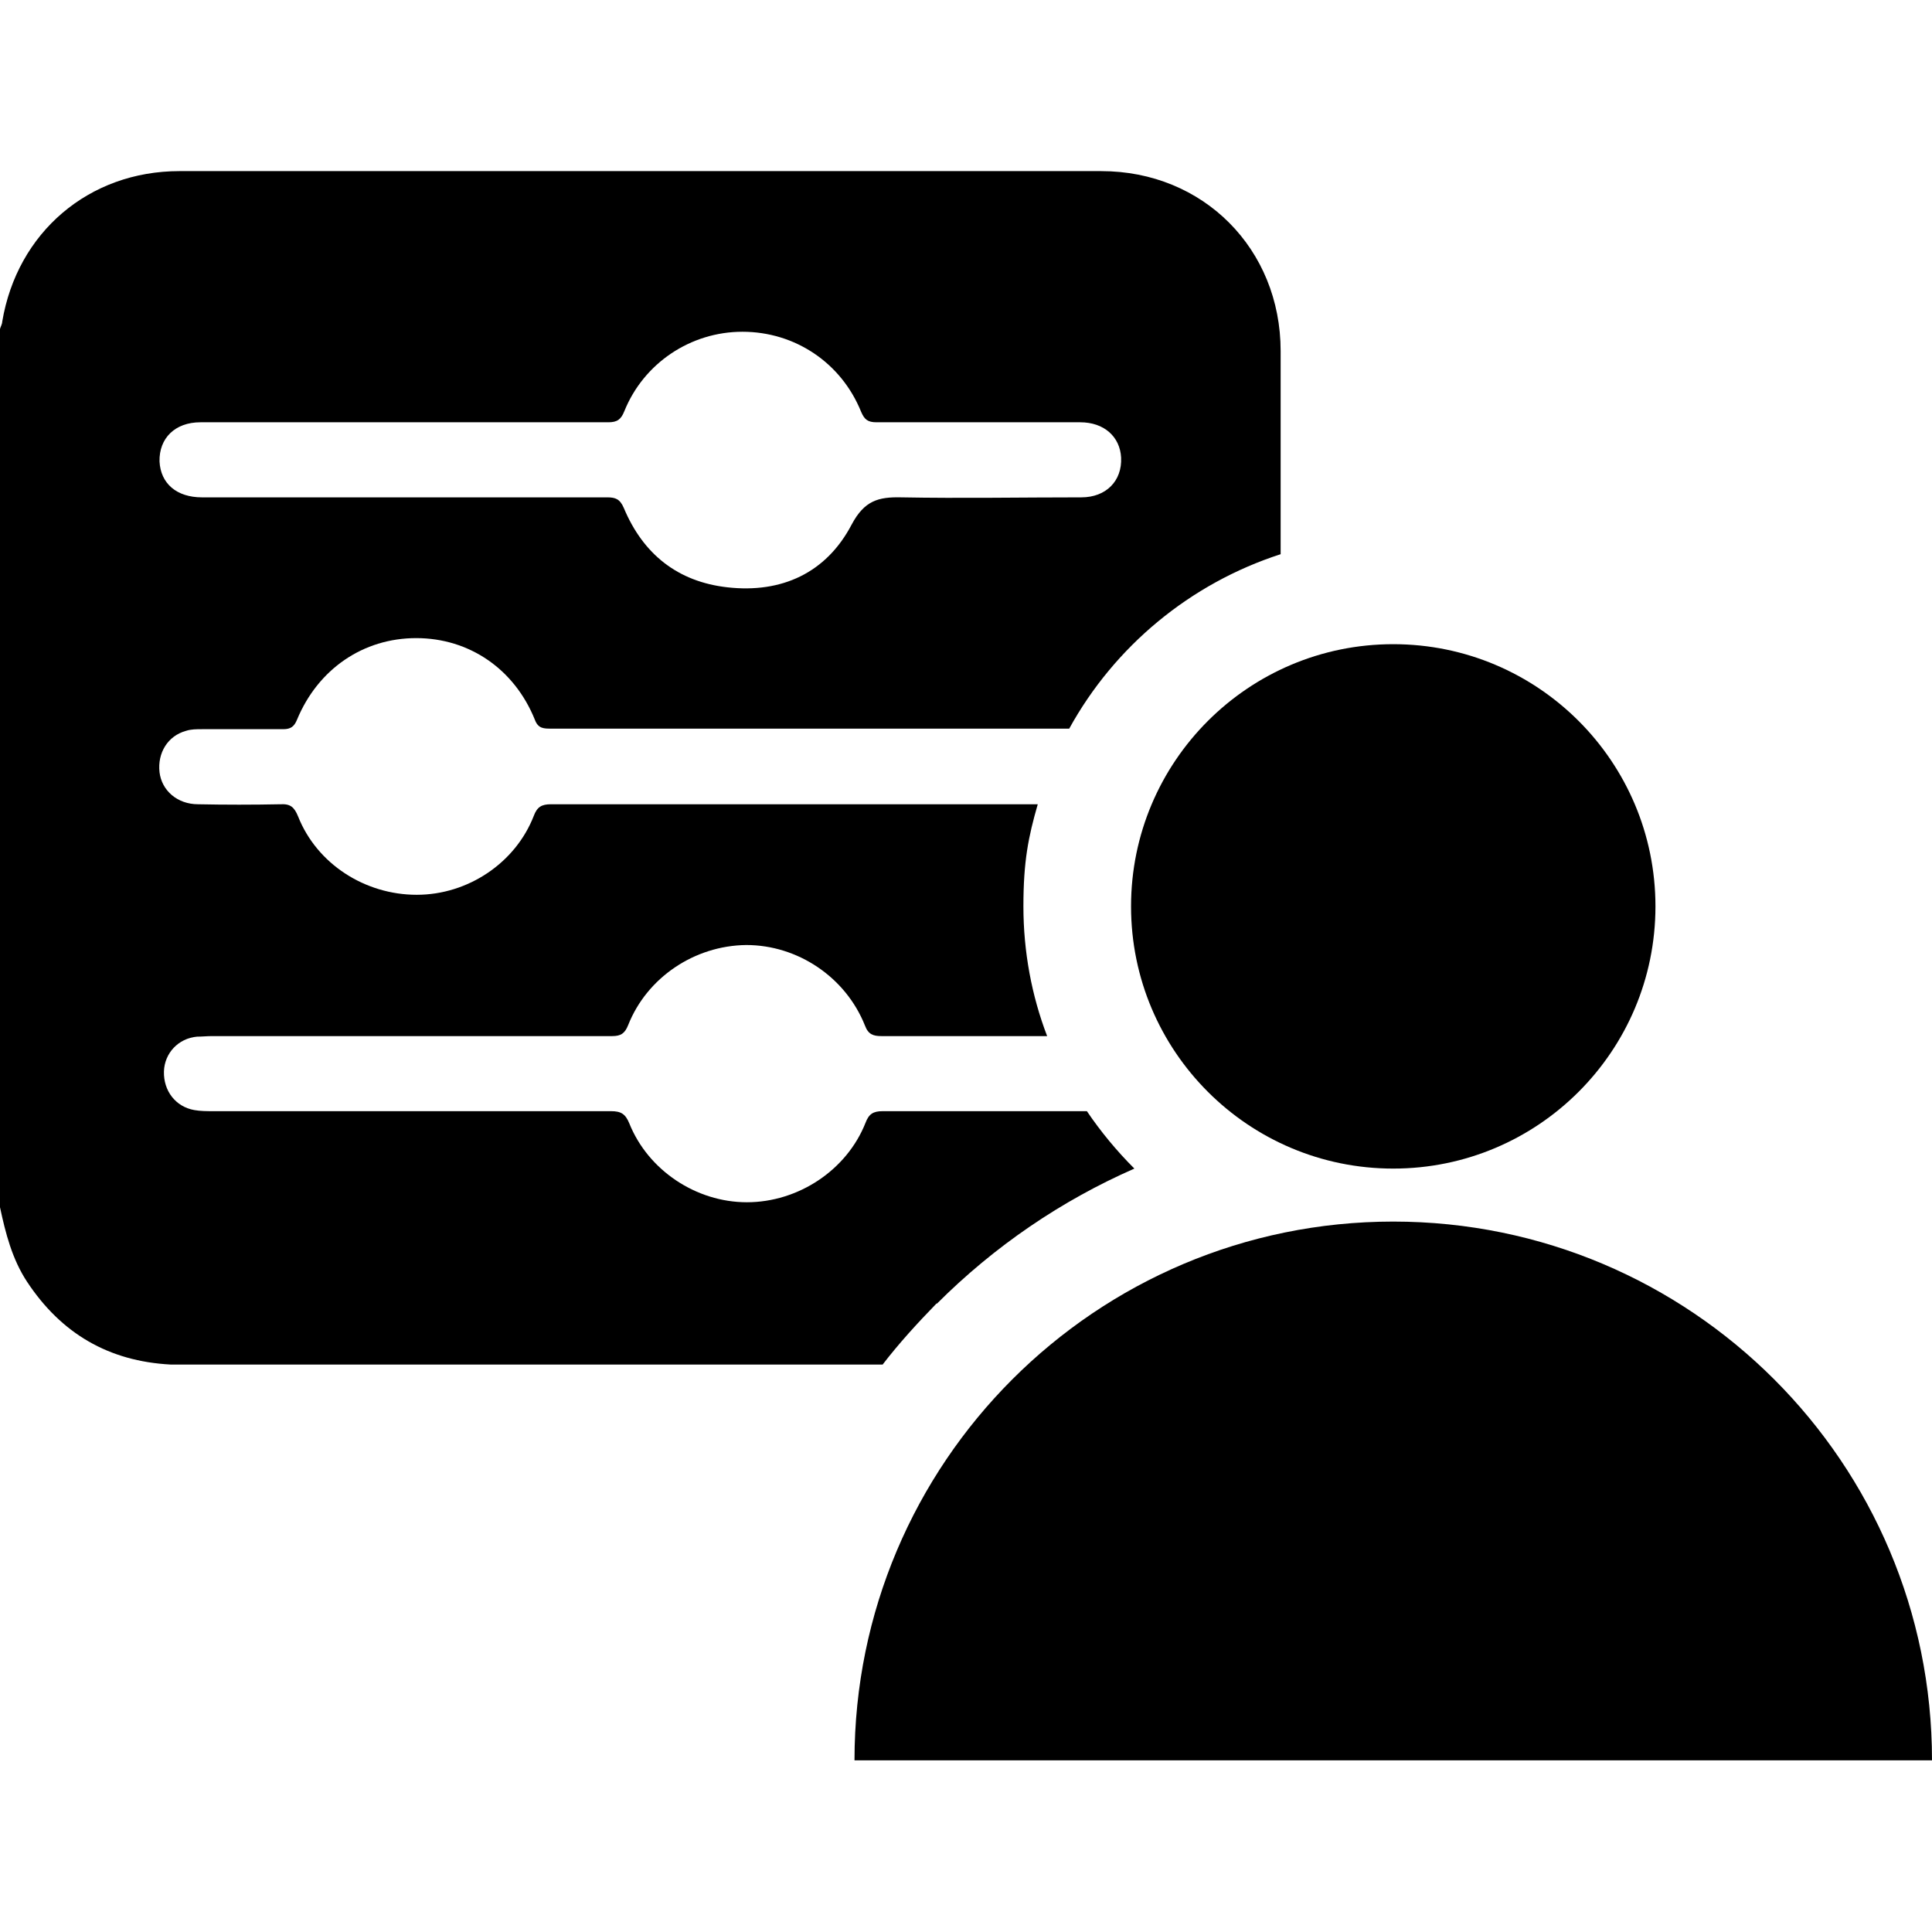
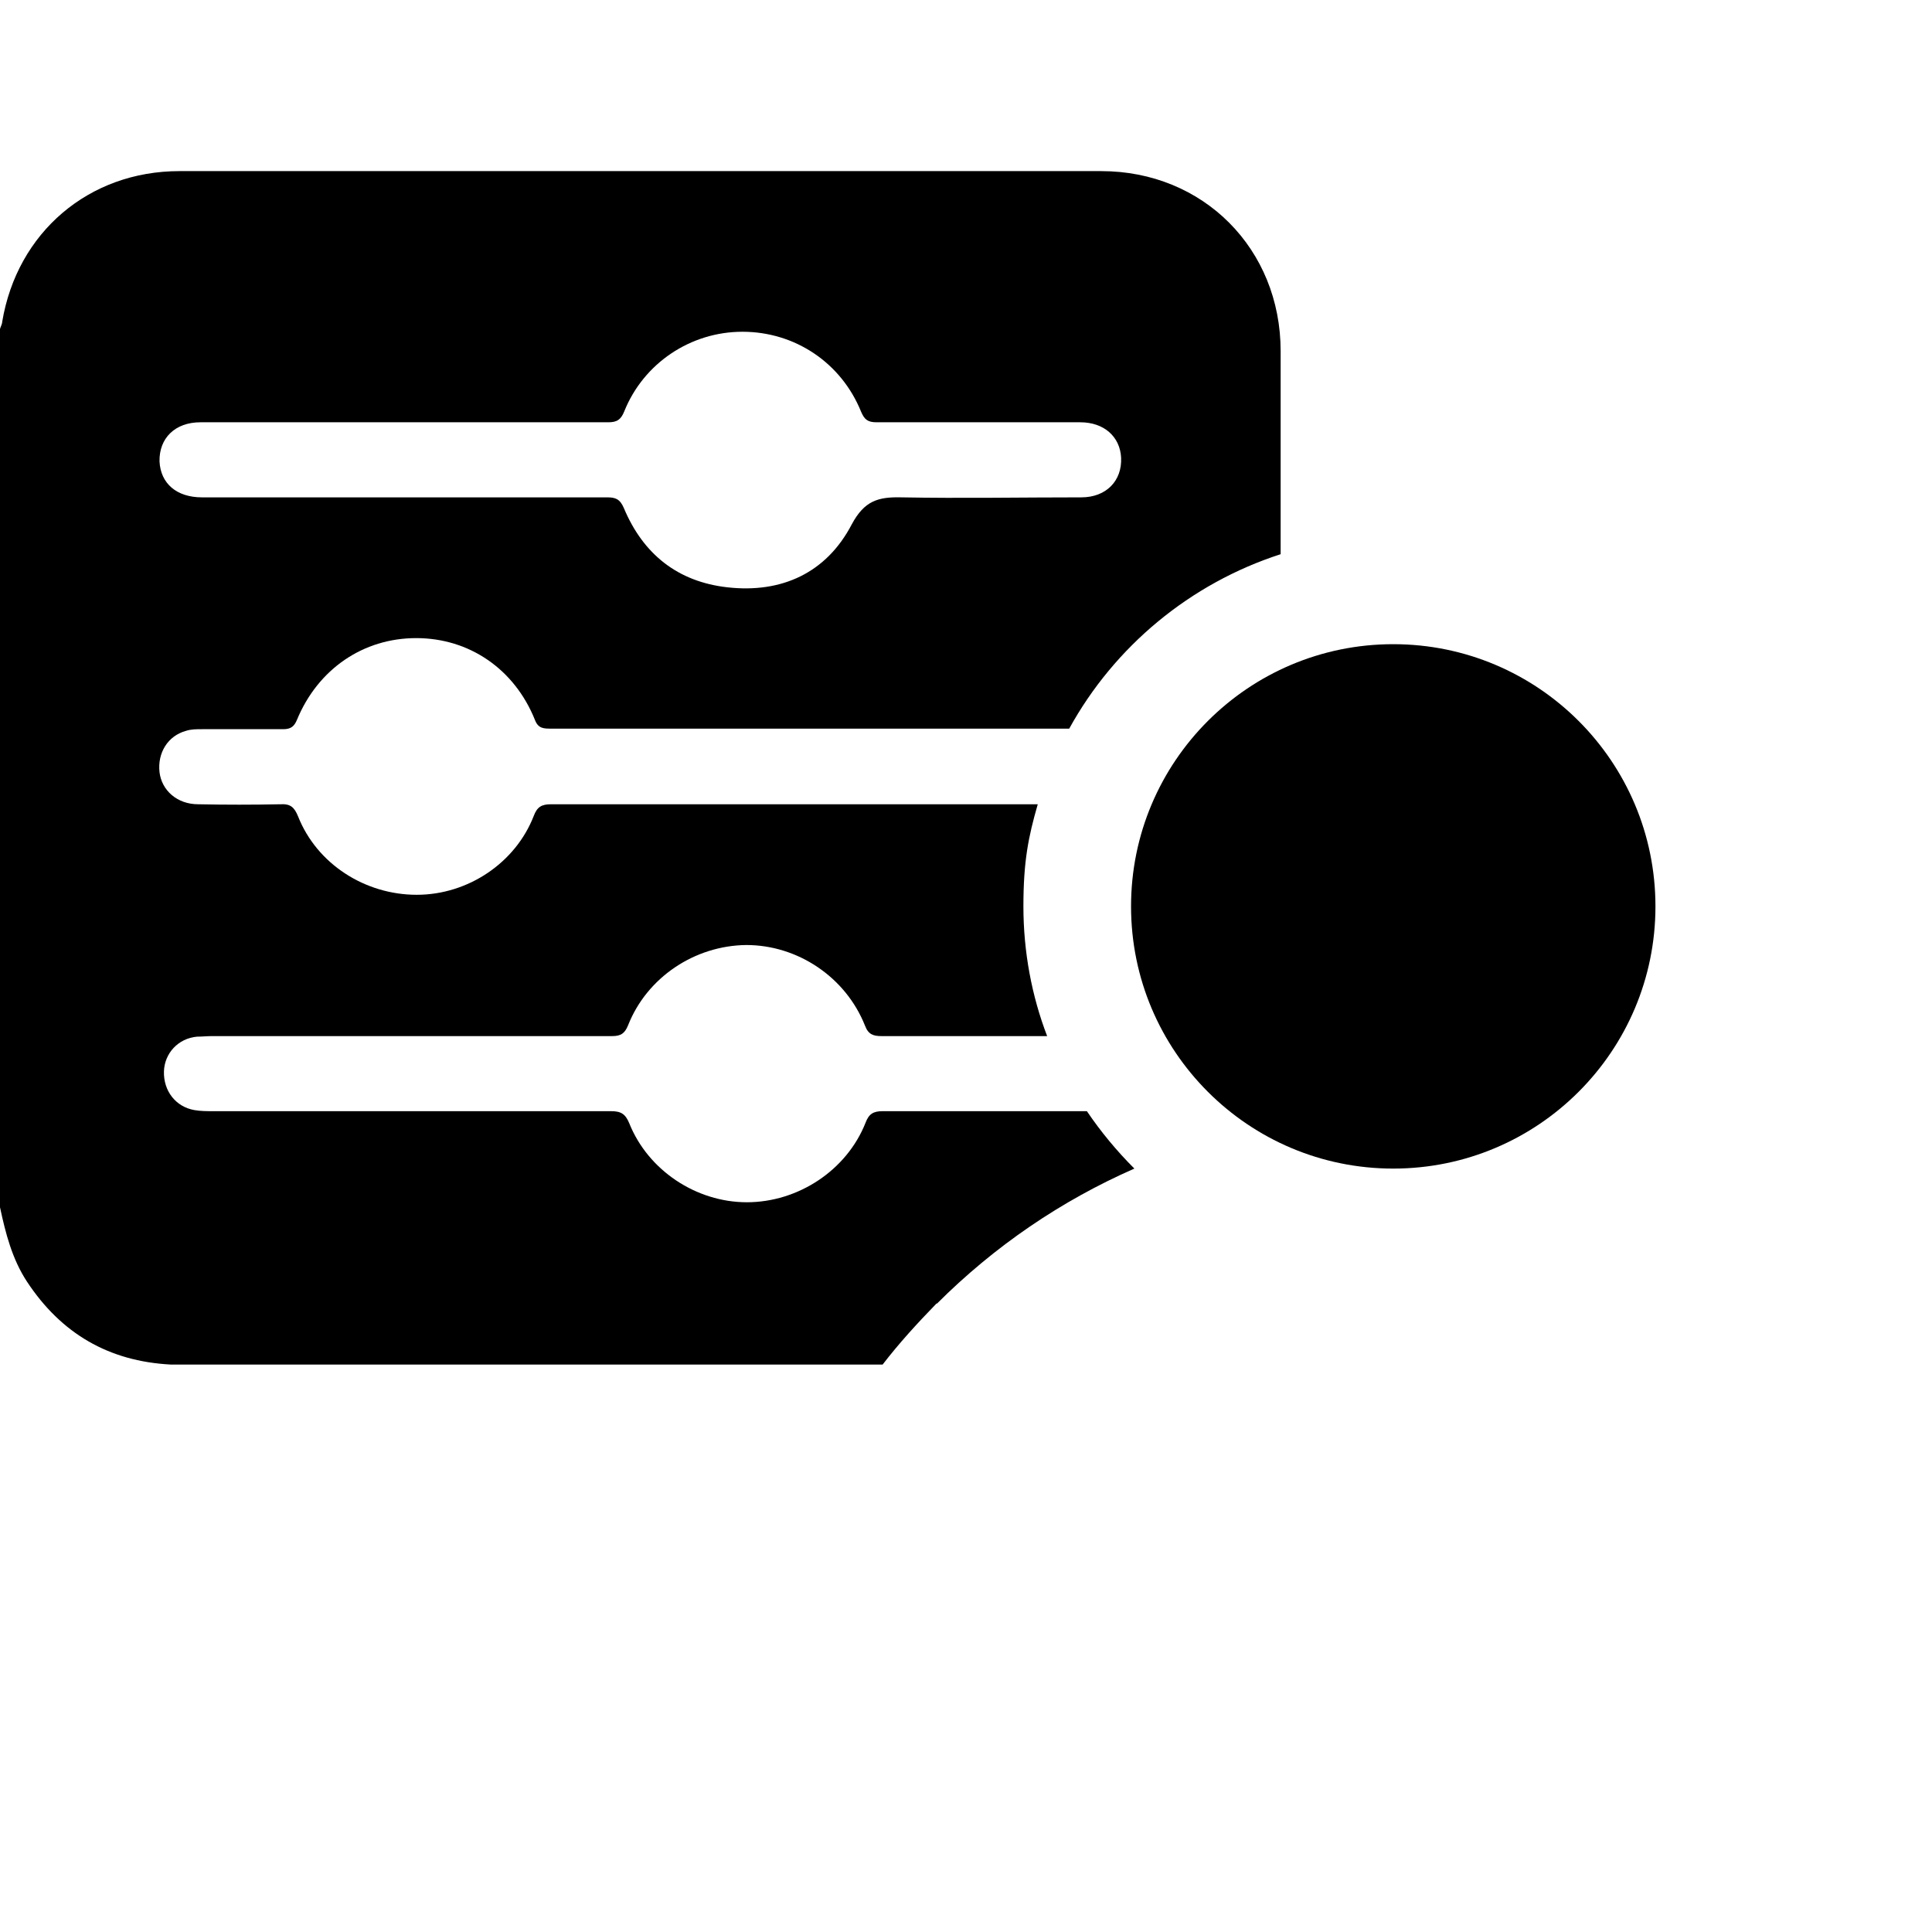
<svg xmlns="http://www.w3.org/2000/svg" viewBox="0 0 350 350">
  <g>
    <g id="Calque_1">
      <g>
        <g>
-           <path d="M350,318.9c0-53.9-43.7-97.6-97.6-97.6s-97.6,43.7-97.6,97.6h195.3Z" />
          <circle cx="252.4" cy="164.2" r="47.5" />
        </g>
        <path d="M169.7,236.2c10.5-10.5,22.6-18.7,35.8-24.5-3.2-3.2-6.1-6.7-8.6-10.4-.5,0-.9,0-1.4,0-11.9,0-23.7,0-35.6,0-1.7,0-2.5.5-3.1,2.1-3.4,8.6-12.2,14.4-21.5,14.4-9.2,0-17.9-5.8-21.3-14.3-.7-1.7-1.5-2.2-3.3-2.2-24,0-48,0-72.1,0-1.1,0-2.3,0-3.4-.2-3.4-.6-5.6-3.5-5.5-7,.1-3.3,2.6-6,6-6.3.9,0,1.8-.1,2.7-.1,11.9,0,23.9,0,35.8,0,12.2,0,24.5,0,36.7,0,1.6,0,2.3-.5,2.9-2,3.4-8.6,12-14.4,21.4-14.5,9.3,0,18,5.8,21.5,14.6.6,1.6,1.5,1.9,3,1.9,10,0,20,0,30,0-2.8-7.3-4.3-15.3-4.3-23.5s.9-12.6,2.6-18.5c-13.5,0-26.9,0-40.4,0-15.9,0-31.9,0-47.8,0-1.7,0-2.5.5-3.1,2.1-3.3,8.5-11.9,14.3-21.2,14.3-9.4,0-18.1-5.6-21.5-14.2-.7-1.7-1.4-2.3-3.2-2.2-5,.1-10,.1-14.9,0-3.8,0-6.6-2.5-7-5.8-.4-3.5,1.5-6.6,4.8-7.5.9-.3,1.9-.3,2.9-.3,4.9,0,9.8,0,14.7,0,1.4,0,2-.5,2.5-1.7,3.8-9.2,12-14.8,21.6-14.8,9.6,0,17.8,5.6,21.5,14.8.6,1.6,1.6,1.6,3,1.6,31.3,0,62.5,0,93.8,0,8.2-14.9,21.9-26.3,38.3-31.6,0-12.3,0-24.5,0-36.8,0-18.5-14-32.6-32.5-32.6-55.7,0-111.3,0-167,0-16.4,0-29.4,11.1-32.1,27.3,0,.4-.3.9-.4,1.3v159.1c1,4.7,2.2,9.4,4.9,13.5,6.2,9.4,14.8,14.4,26,15,.6,0,1.2,0,1.8,0,42.4,0,84.8,0,127.2,0,3-3.9,6.3-7.5,9.8-11.1ZM36.3,76.5c9.3,0,18.6,0,27.9,0,3.1,0,6.2,0,9.3,0,12.2,0,24.5,0,36.7,0,1.6,0,2.3-.5,2.9-2,3.5-8.7,12-14.4,21.4-14.4,9.5,0,17.9,5.6,21.5,14.5.6,1.4,1.2,1.9,2.8,1.9,12.3,0,24.6,0,36.9,0,4.3,0,7.2,2.6,7.4,6.4.2,4.2-2.7,7.2-7.2,7.2-10.9,0-21.8.2-32.6,0-4.2-.1-6.7.6-9,4.9-4.6,8.8-12.7,12.5-22.5,11.4-9-1-15.3-6-18.8-14.4-.7-1.6-1.5-1.9-3-1.9-24.5,0-48.9,0-73.4,0-4.6,0-7.5-2.5-7.7-6.5-.1-4.2,2.8-7.1,7.4-7.1Z" />
      </g>
    </g>
  </g>
</svg>